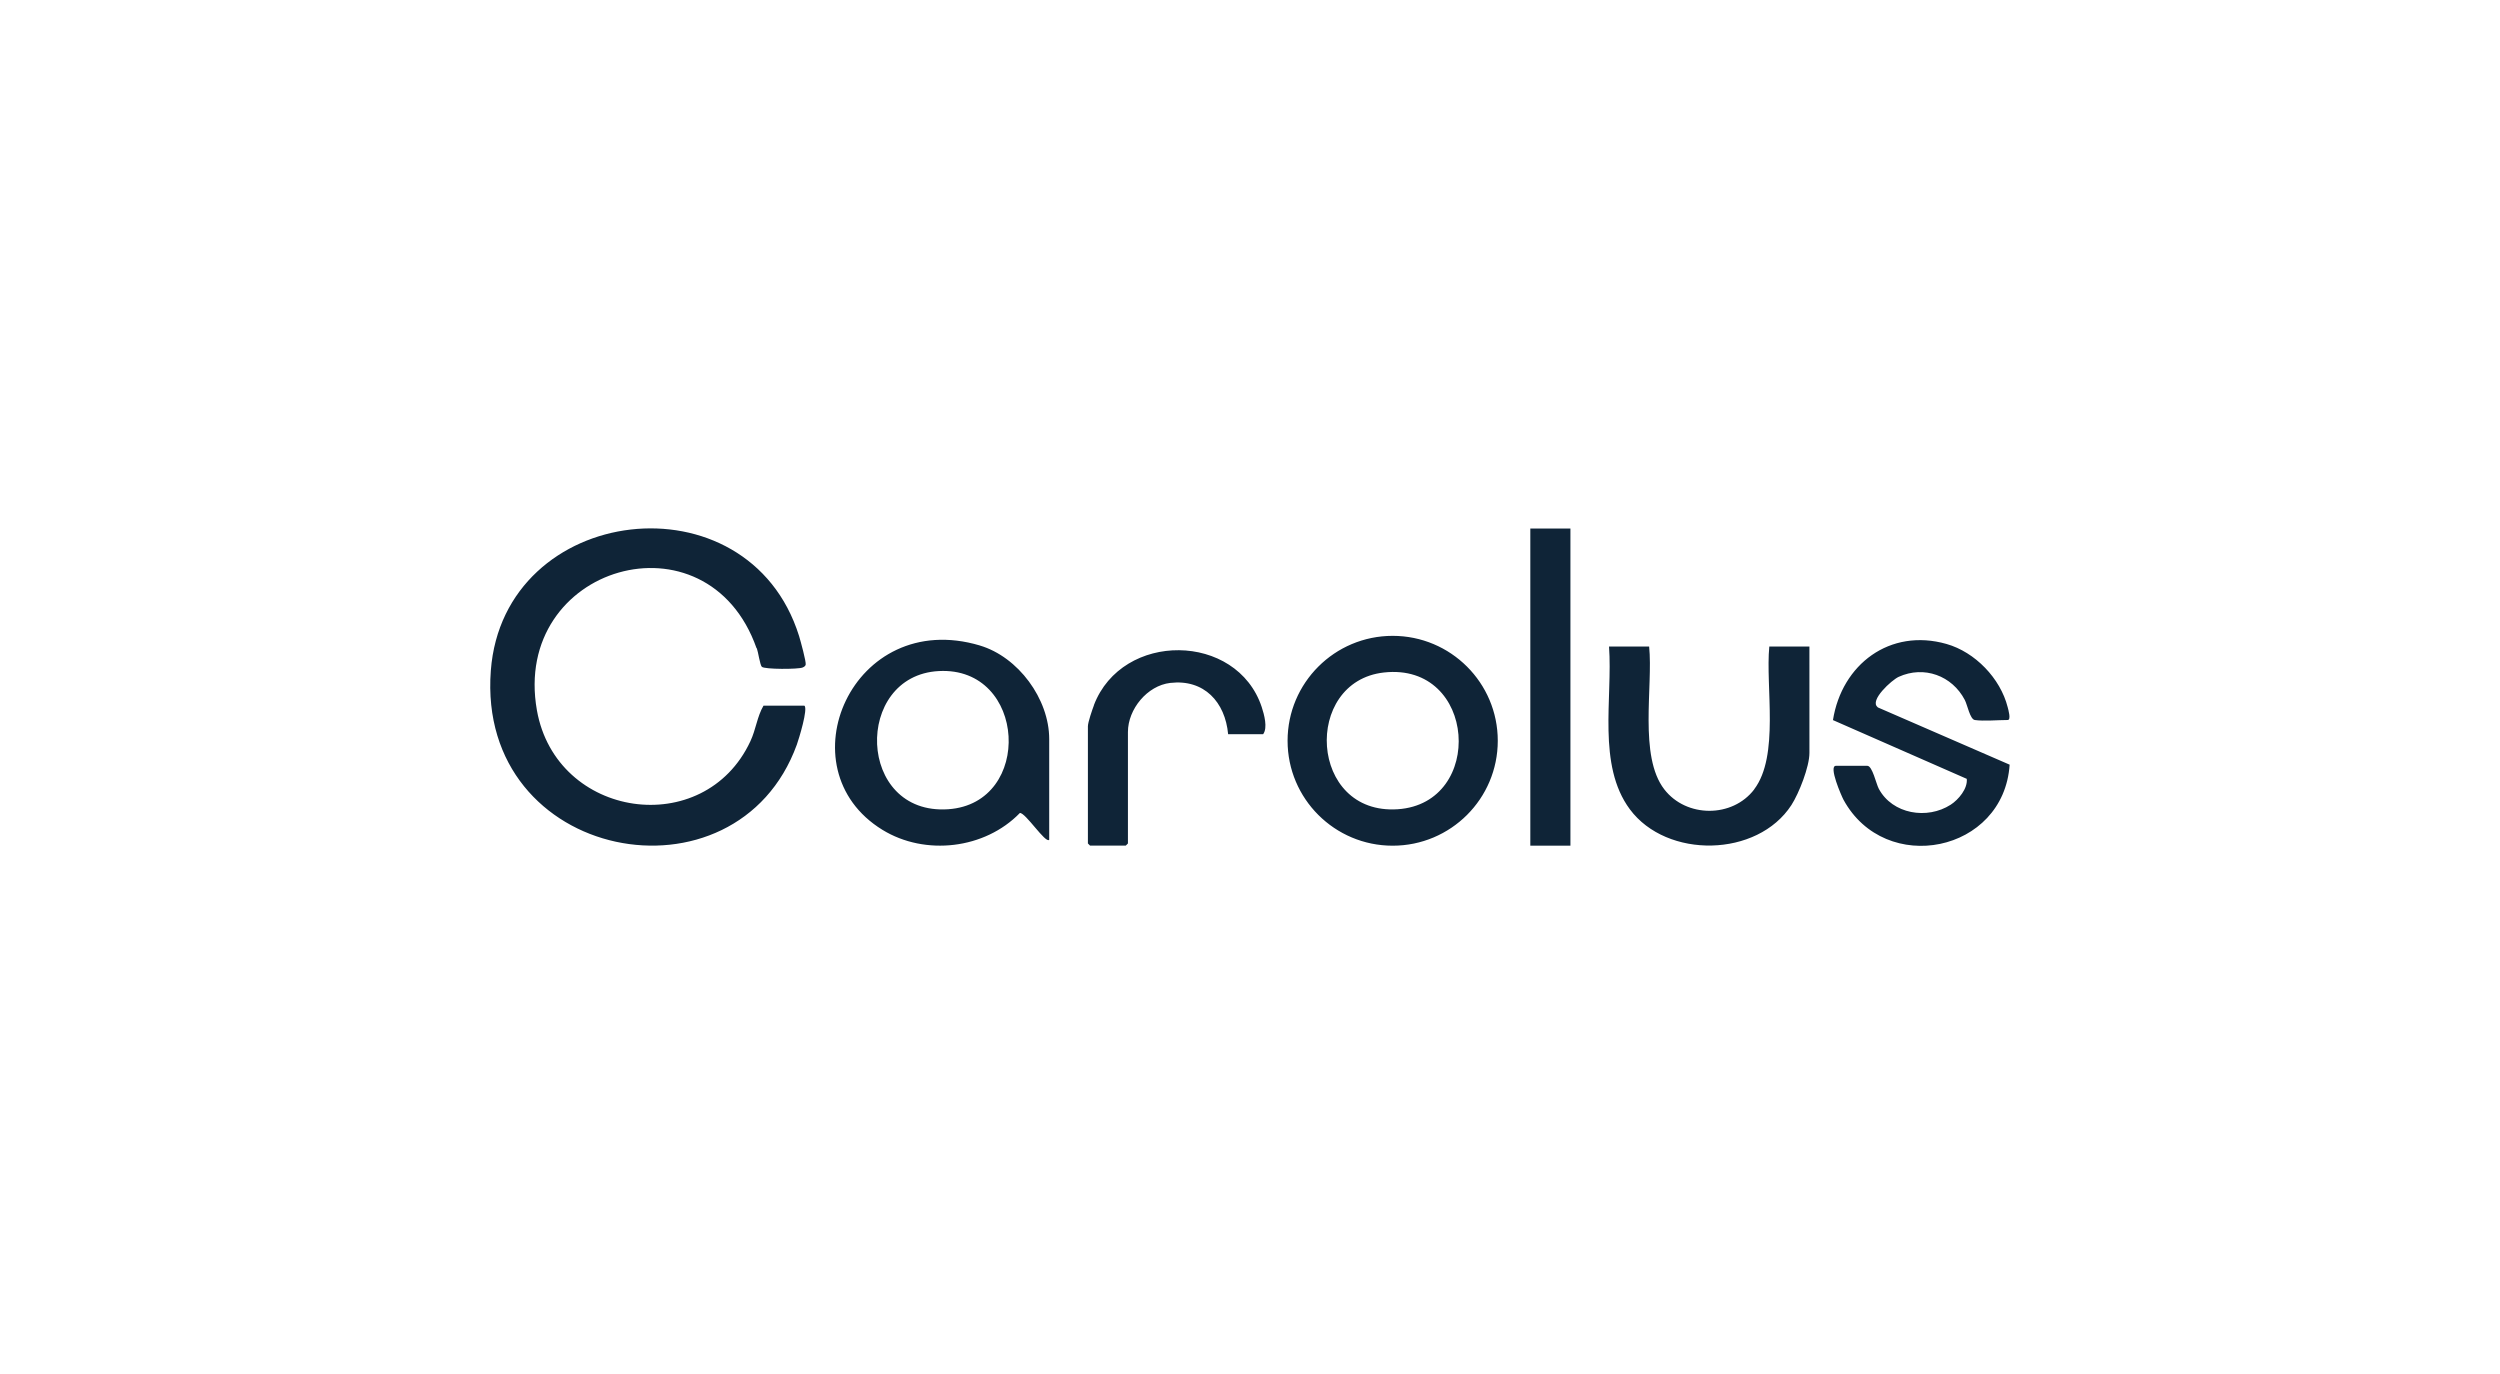
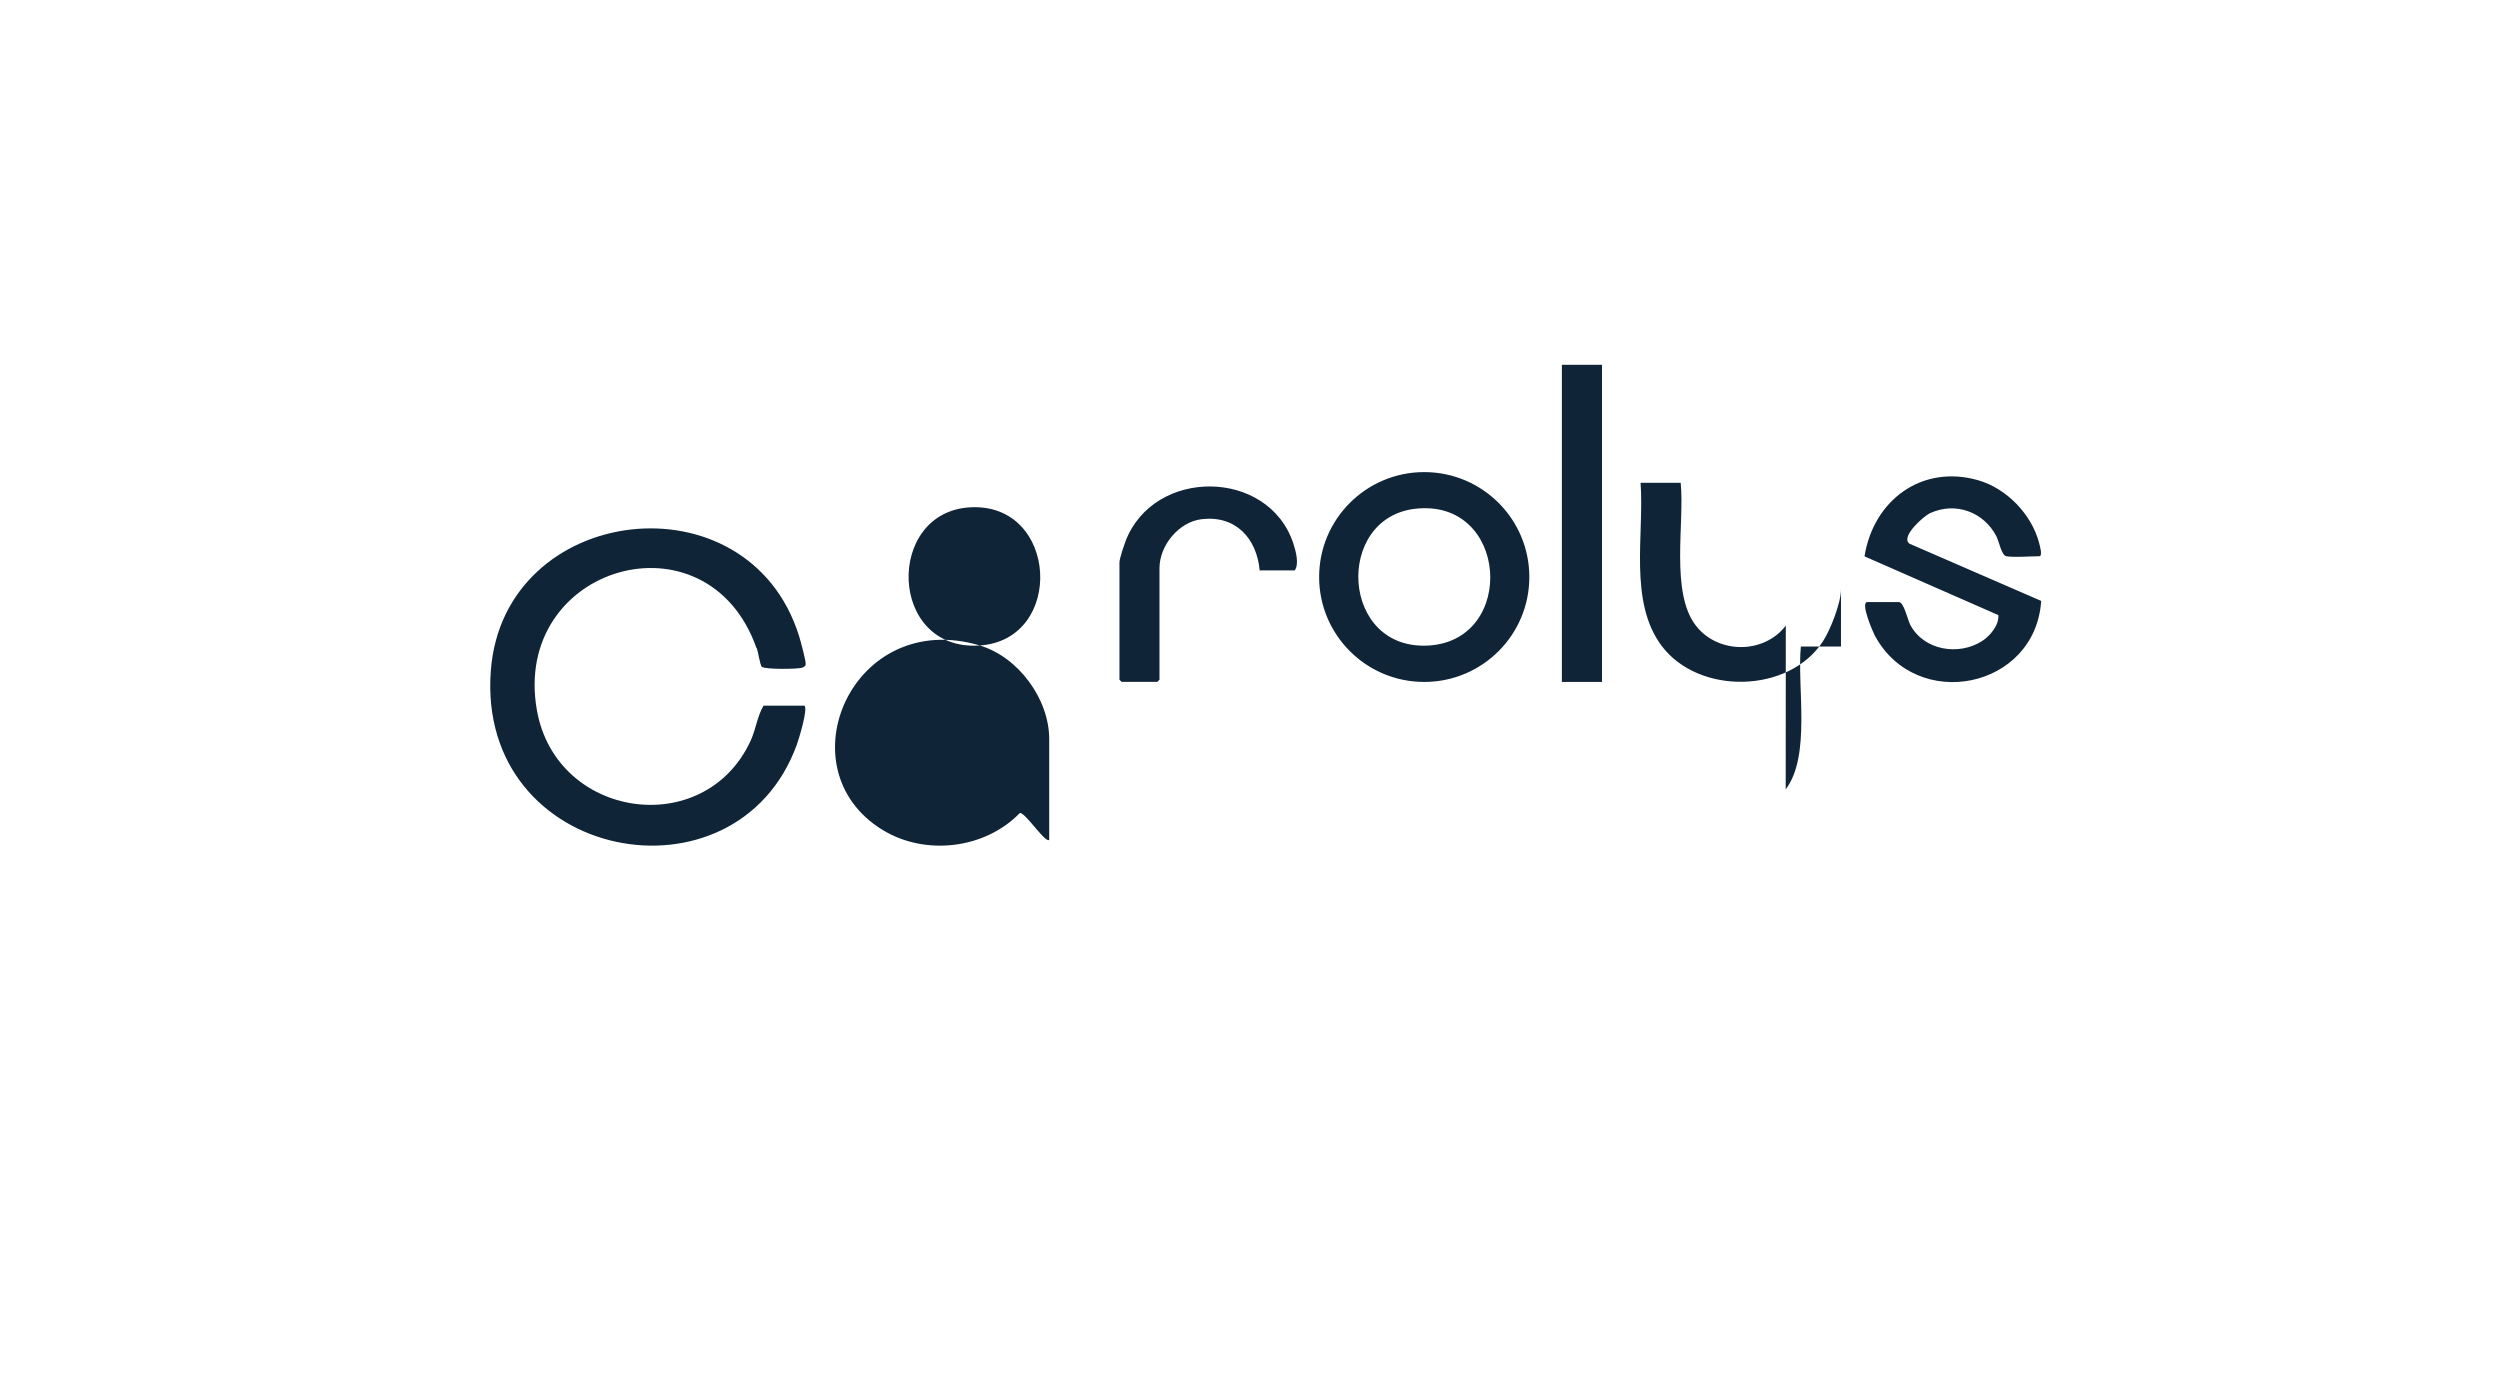
<svg xmlns="http://www.w3.org/2000/svg" data-name="Editable Artwork" viewBox="0 0 280.45 154.14">
-   <path d="M84.9 72.72c.16.44.35 1.86.56 2.08.29.3 4.12.29 4.58.08.14-.06.3-.15.34-.31.08-.3-.59-2.73-.74-3.22-5.7-18.23-33.16-14.92-34.58 3.88-1.62 21.47 27.57 26.95 34.33 8.3.22-.62 1.29-4.07.84-4.37h-4.58c-.72 1.23-.84 2.64-1.47 3.99-5.18 11.12-21.79 8.71-23.95-3.47-2.87-16.25 19.13-22.63 24.64-6.96Zm25.02-.31c-14.3-4.25-22.12 13.81-10.93 20.68 4.8 2.95 11.5 2.16 15.42-1.89.63-.05 2.88 3.45 3.29 3.01v-11.3c0-4.5-3.47-9.22-7.79-10.5Zm-3.54 18.37c-10.3.71-10.64-14.99-1.07-15.5 9.88-.53 10.64 14.84 1.07 15.5Zm49.85-19.45c-6.51 0-11.79 5.27-11.79 11.77s5.28 11.77 11.79 11.77 11.79-5.27 11.79-11.77-5.28-11.77-11.79-11.77Zm.58 19.45c-9.99.68-10.69-14.33-1.56-15.34 10.41-1.15 11.36 14.67 1.56 15.34Zm53.83-11.45c-.98-.74 1.58-3.05 2.35-3.4 2.85-1.3 6-.13 7.42 2.59.3.58.58 2.16 1.12 2.25.94.15 2.65 0 3.69 0 .41 0 .07-1.17 0-1.44-.82-3.24-3.66-6.18-6.86-7.09-6.35-1.81-11.75 2.29-12.74 8.54l15.01 6.59c.12 1.09-.93 2.34-1.8 2.9-2.63 1.7-6.54 1.07-8.07-1.79-.29-.54-.72-2.57-1.28-2.57h-3.53c-.86 0 .64 3.41.85 3.8 4.69 8.61 17.99 5.92 18.64-3.93l-14.8-6.43Zm-13.85 9.22c-2.45 3.22-7.62 3.2-10.09 0-2.88-3.72-1.25-11.53-1.7-16.02h-4.5c.42 5.8-1.35 13.29 2.34 18.26 4.15 5.58 14.3 5.41 18.12-.48.85-1.32 2.02-4.3 2.02-5.84V72.53h-4.5c-.44 4.51 1.16 12.26-1.7 16.02Zm-25.12-29.26h4.5v35.58h-4.5zm-48.95 19.82c-.19.5-.68 1.91-.68 2.37v13.14l.24.24h4.01l.24-.24v-12.5c0-2.57 2.17-5.21 4.75-5.51 3.8-.44 6.16 2.15 6.49 5.75h3.93c.53-.72.11-2.21-.16-3.04-2.79-8.41-15.66-8.53-18.83-.21Z" style="fill:#0f2437" />
+   <path d="M84.9 72.72c.16.44.35 1.86.56 2.08.29.3 4.12.29 4.58.08.14-.06.3-.15.34-.31.08-.3-.59-2.73-.74-3.22-5.7-18.23-33.16-14.92-34.58 3.88-1.62 21.47 27.57 26.95 34.33 8.3.22-.62 1.29-4.07.84-4.37h-4.58c-.72 1.23-.84 2.64-1.47 3.99-5.18 11.12-21.79 8.71-23.95-3.47-2.87-16.25 19.13-22.63 24.64-6.96Zm25.02-.31c-14.3-4.25-22.12 13.81-10.93 20.68 4.8 2.95 11.5 2.16 15.42-1.89.63-.05 2.88 3.45 3.29 3.01v-11.3c0-4.5-3.47-9.22-7.79-10.5Zc-10.3.71-10.64-14.99-1.07-15.5 9.88-.53 10.64 14.84 1.07 15.5Zm49.85-19.45c-6.51 0-11.79 5.27-11.79 11.77s5.28 11.77 11.79 11.77 11.79-5.27 11.79-11.77-5.28-11.77-11.79-11.77Zm.58 19.45c-9.99.68-10.69-14.33-1.56-15.34 10.41-1.15 11.36 14.67 1.56 15.34Zm53.83-11.45c-.98-.74 1.58-3.05 2.35-3.4 2.85-1.3 6-.13 7.42 2.59.3.58.58 2.16 1.12 2.25.94.15 2.65 0 3.69 0 .41 0 .07-1.17 0-1.44-.82-3.24-3.66-6.18-6.86-7.09-6.35-1.81-11.75 2.29-12.74 8.54l15.01 6.59c.12 1.09-.93 2.34-1.8 2.9-2.63 1.7-6.54 1.07-8.07-1.79-.29-.54-.72-2.57-1.28-2.57h-3.53c-.86 0 .64 3.41.85 3.8 4.69 8.61 17.99 5.92 18.64-3.93l-14.8-6.43Zm-13.85 9.22c-2.45 3.22-7.62 3.2-10.09 0-2.88-3.72-1.25-11.53-1.7-16.02h-4.5c.42 5.8-1.35 13.29 2.34 18.26 4.15 5.58 14.3 5.41 18.12-.48.85-1.32 2.02-4.3 2.02-5.84V72.53h-4.5c-.44 4.51 1.16 12.26-1.7 16.02Zm-25.12-29.26h4.5v35.58h-4.5zm-48.95 19.82c-.19.5-.68 1.91-.68 2.37v13.14l.24.24h4.01l.24-.24v-12.5c0-2.57 2.17-5.21 4.75-5.51 3.8-.44 6.16 2.15 6.49 5.75h3.93c.53-.72.11-2.21-.16-3.04-2.79-8.41-15.66-8.53-18.83-.21Z" style="fill:#0f2437" />
</svg>